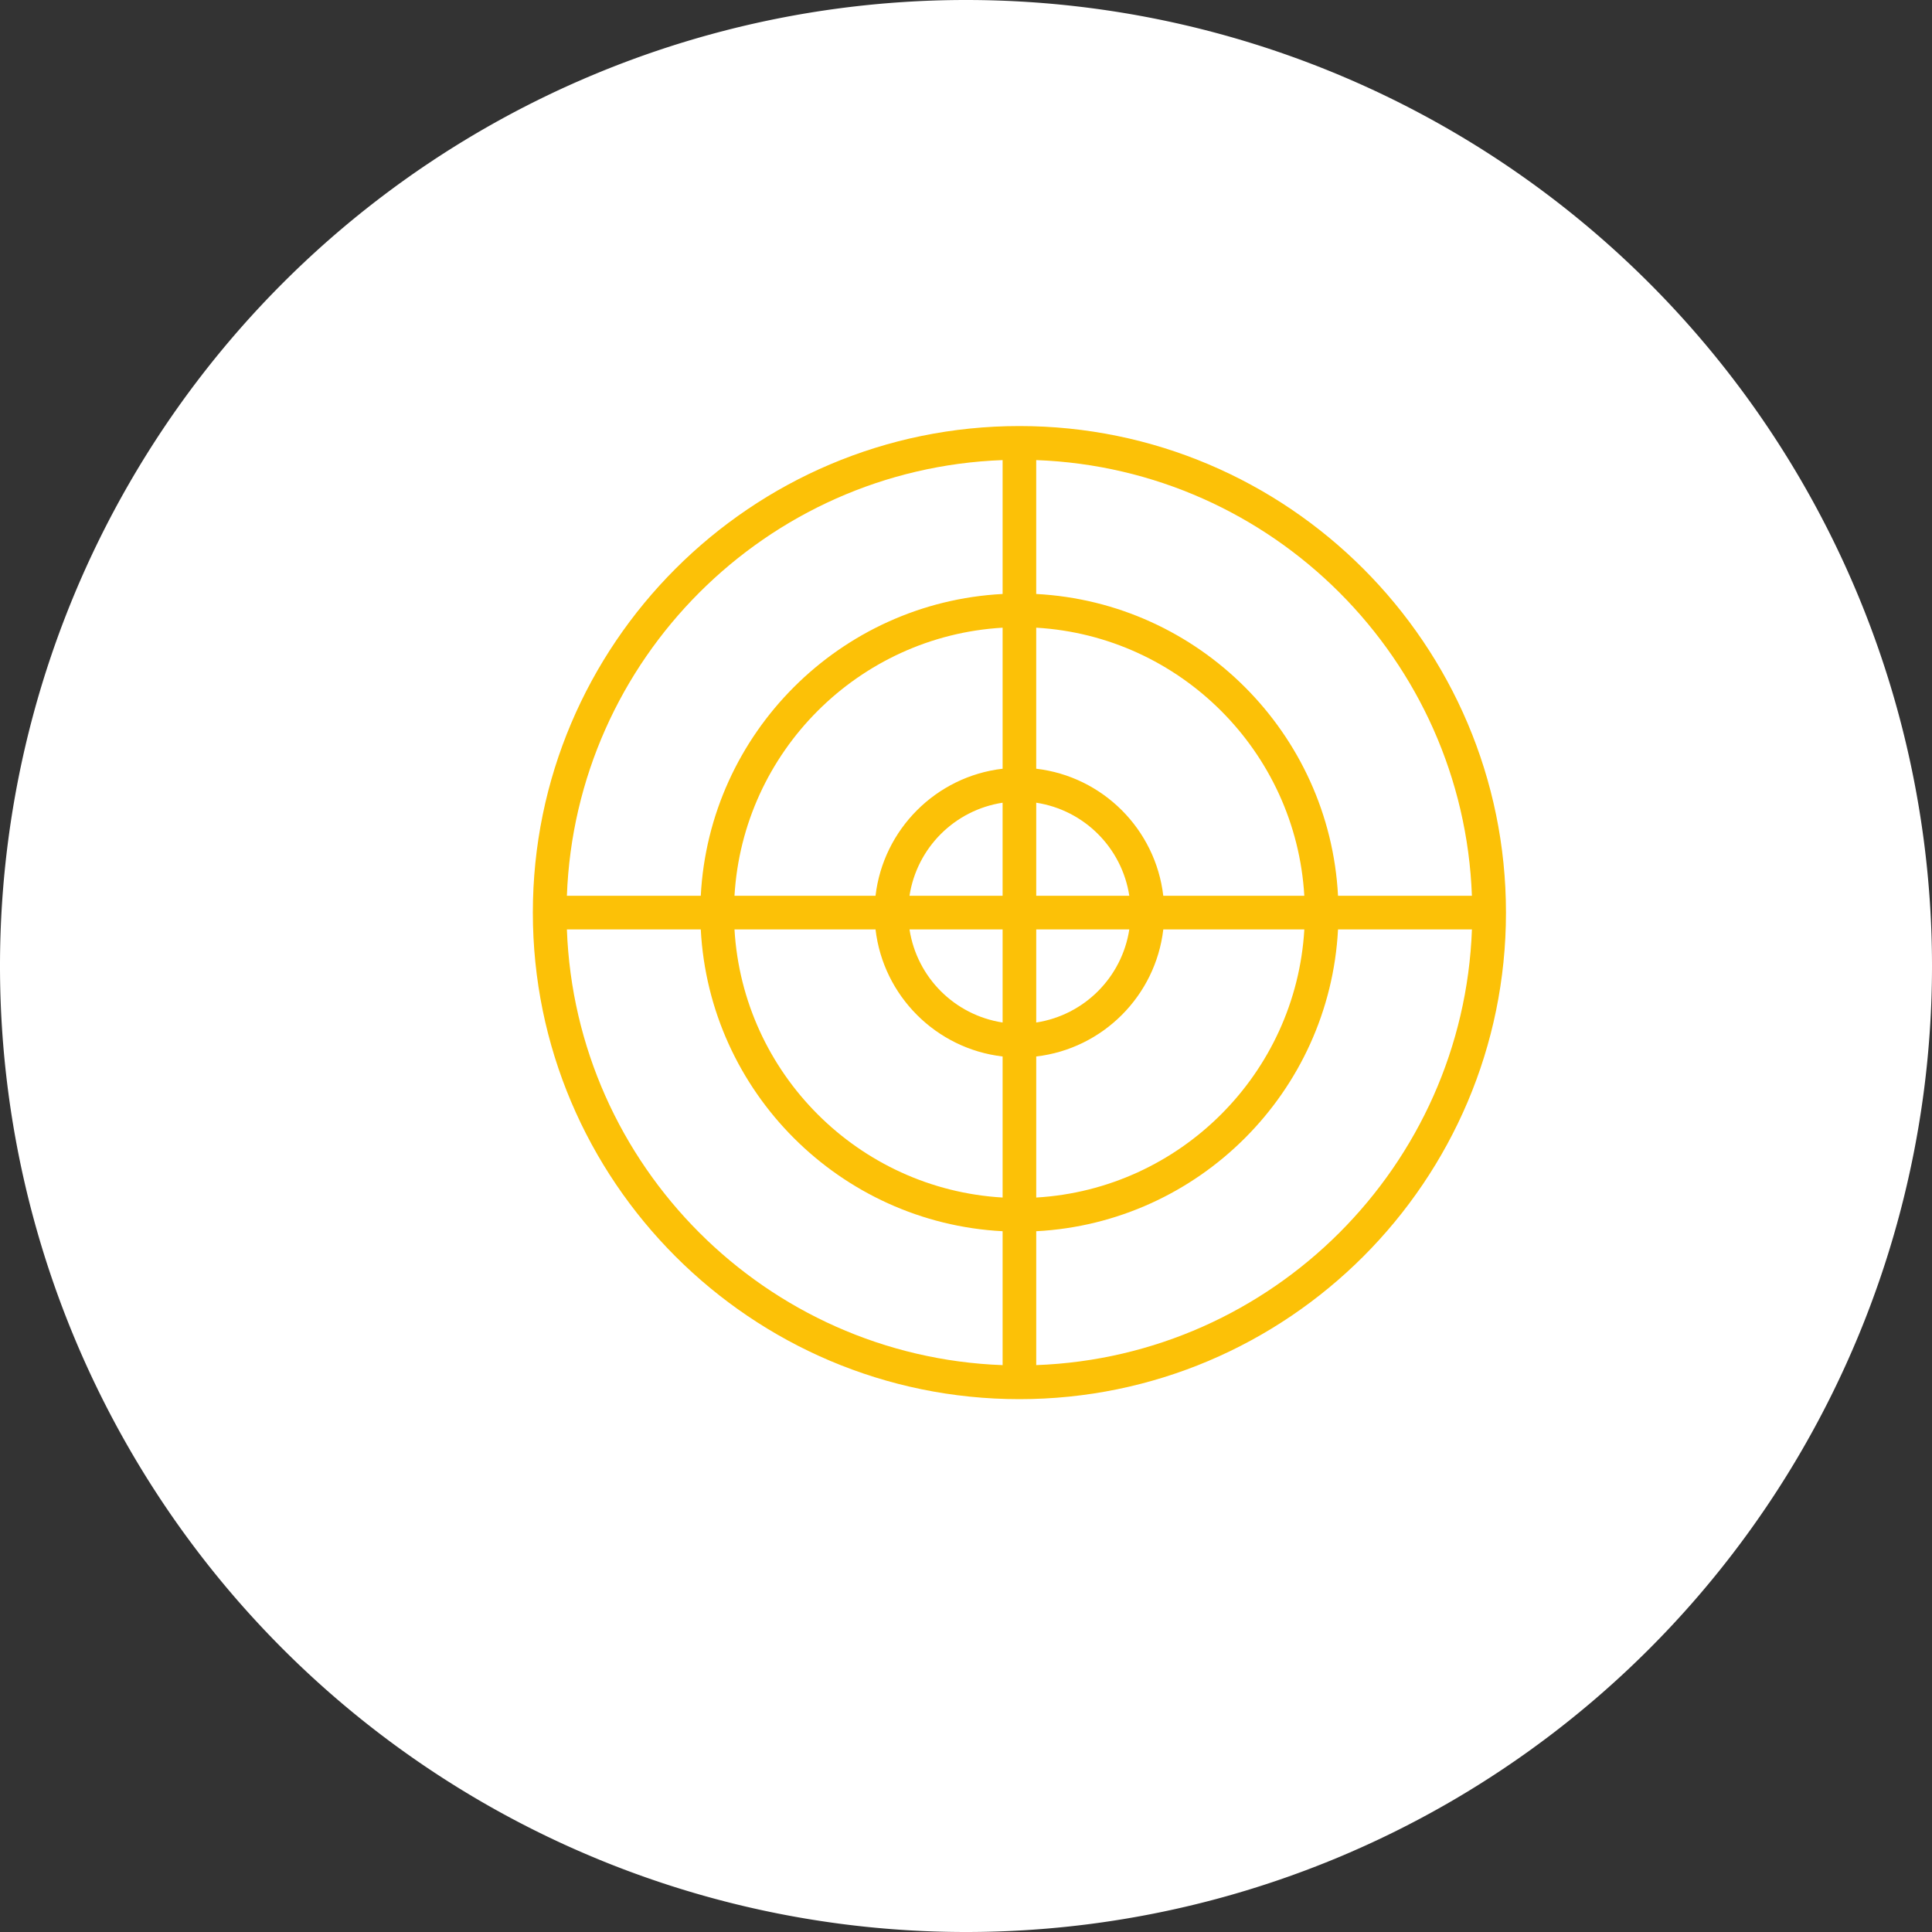
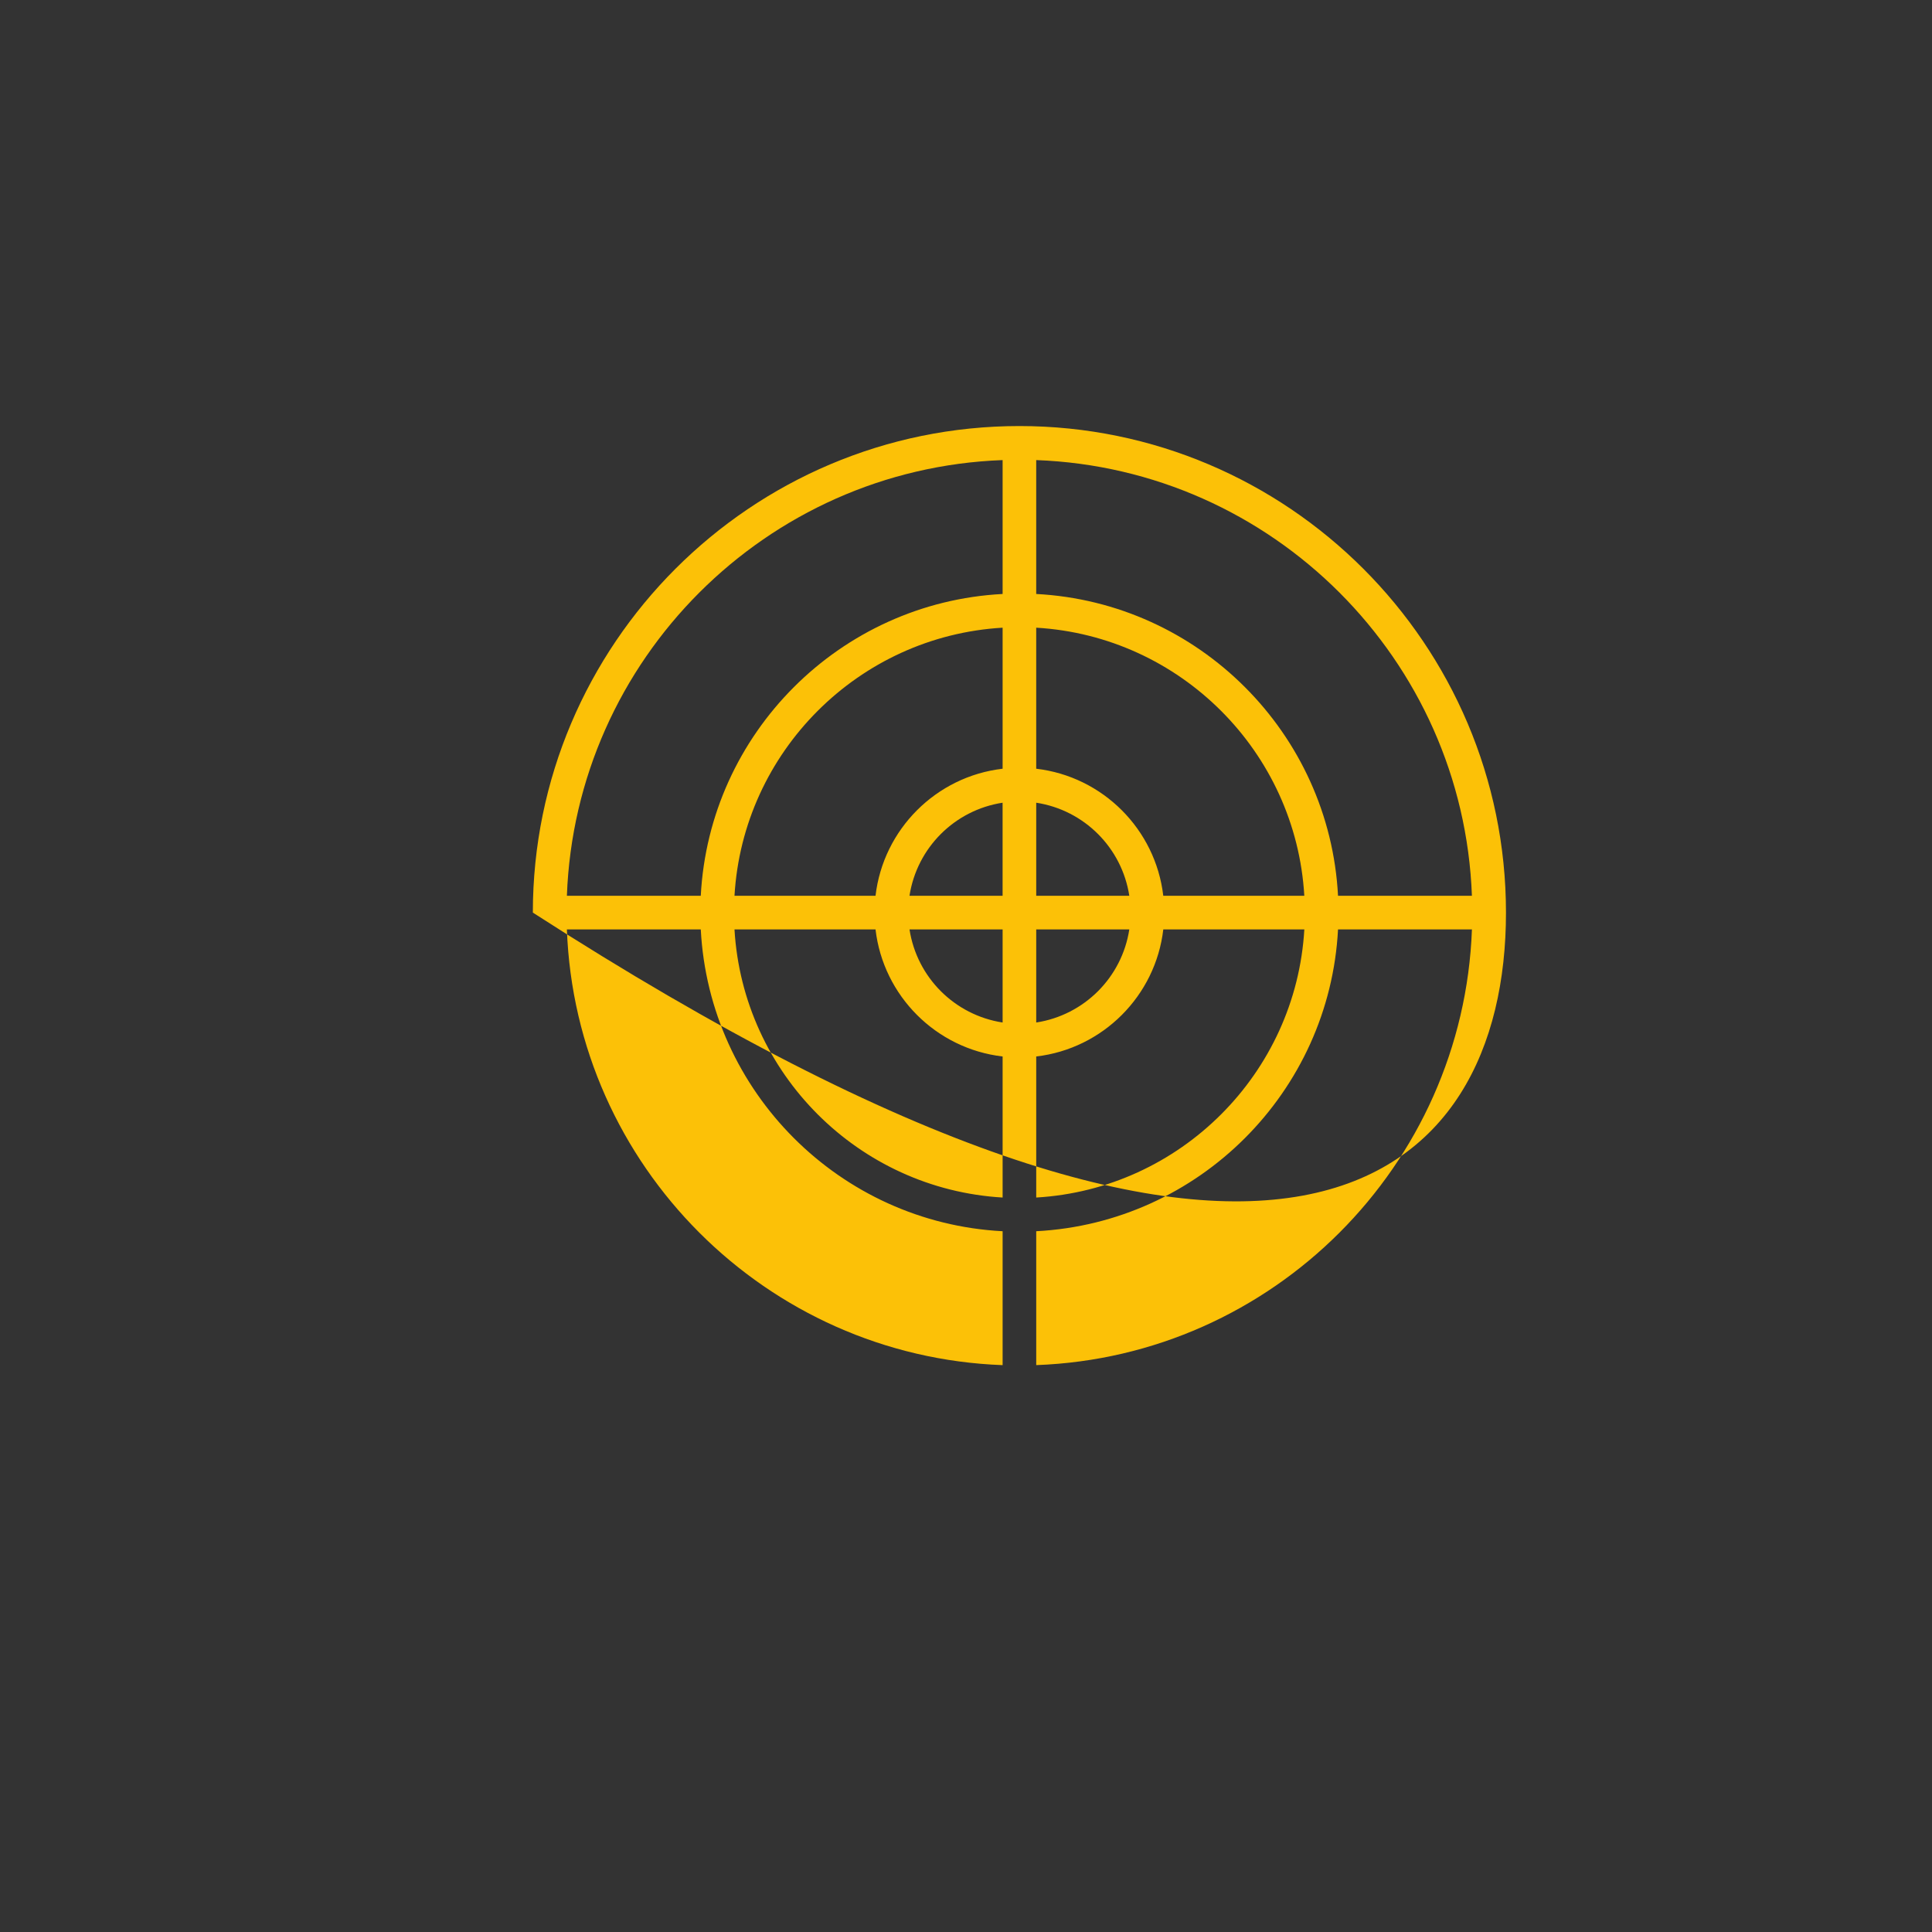
<svg xmlns="http://www.w3.org/2000/svg" viewBox="5950 4950 100 100" width="100" height="100" data-guides="{&quot;vertical&quot;:[],&quot;horizontal&quot;:[]}">
  <rect x="5950" y="4950" width="100" height="100" fill="#333333" stroke="none" />
-   <path color="rgb(51, 51, 51)" fill-rule="evenodd" fill="#ffffff" x="0" y="0" width="100" height="100" rx="50" ry="50" id="tSvg13d0e6f5518" title="Rectangle 2" fill-opacity="1" stroke="none" stroke-opacity="1" d="M 5950 5000 A 50 50 0 0 1 6000 4950L 6000 4950 A 50 50 0 0 1 6050 5000L 6050 5000 A 50 50 0 0 1 6000 5050L 6000 5050 A 50 50 0 0 1 5950 5000Z" style="transform: rotate(0deg); transform-origin: 6000px 5000px;" />
-   <path fill="#fcc107" stroke="#fcc107" fill-opacity="1" stroke-width="0" stroke-opacity="1" color="rgb(51, 51, 51)" fill-rule="evenodd" id="tSvgaea15e1da" title="Path 2" d="M 6002.765 4972.052 C 5988.878 4972.052 5977.58 4983.35 5977.58 4997.236C 5977.58 5011.123 5988.878 5022.42 6002.765 5022.42C 6016.651 5022.42 6027.949 5011.123 6027.949 4997.236C 6027.948 4983.35 6016.651 4972.052 6002.765 4972.052ZM 6001.895 5020.659 C 5989.658 5020.209 5979.791 5010.342 5979.342 4998.106C 5981.652 4998.106 5983.962 4998.106 5986.272 4998.106C 5986.711 5006.522 5993.479 5013.289 6001.895 5013.728C 6001.895 5016.039 6001.895 5018.349 6001.895 5020.659ZM 6001.895 5011.984 C 5994.439 5011.549 5988.453 5005.562 5988.017 4998.106C 5990.45 4998.106 5992.884 4998.106 5995.317 4998.106C 5995.717 5001.548 5998.453 5004.283 6001.895 5004.683C 6001.895 5007.117 6001.895 5009.55 6001.895 5011.984ZM 6001.895 5002.925 C 5999.409 5002.541 5997.459 5000.591 5997.076 4998.106C 5998.682 4998.106 6000.288 4998.106 6001.895 4998.106C 6001.895 4999.712 6001.895 5001.319 6001.895 5002.925ZM 5997.075 4996.366 C 5997.459 4993.881 5999.409 4991.931 6001.894 4991.548C 6001.894 4993.154 6001.894 4994.76 6001.894 4996.366C 6000.288 4996.366 5998.682 4996.366 5997.075 4996.366ZM 6001.895 4989.789 C 5998.453 4990.189 5995.718 4992.924 5995.317 4996.366C 5992.884 4996.366 5990.45 4996.366 5988.017 4996.366C 5988.453 4988.911 5994.439 4982.924 6001.895 4982.489C 6001.895 4984.922 6001.895 4987.356 6001.895 4989.789ZM 6001.895 4980.744 C 5993.479 4981.184 5986.711 4987.951 5986.272 4996.366C 5983.962 4996.366 5981.652 4996.366 5979.342 4996.366C 5979.791 4984.131 5989.658 4974.264 6001.895 4973.814C 6001.895 4976.124 6001.895 4978.434 6001.895 4980.744ZM 6003.634 4973.814 C 6015.87 4974.264 6025.737 4984.131 6026.186 4996.366C 6023.876 4996.366 6021.566 4996.366 6019.256 4996.366C 6018.817 4987.951 6012.049 4981.184 6003.634 4980.744C 6003.634 4978.434 6003.634 4976.124 6003.634 4973.814ZM 6008.453 4998.106 C 6008.07 5000.591 6006.12 5002.541 6003.635 5002.925C 6003.635 5001.319 6003.635 4999.712 6003.635 4998.106C 6005.241 4998.106 6006.847 4998.106 6008.453 4998.106ZM 6003.635 4996.366 C 6003.635 4994.76 6003.635 4993.154 6003.635 4991.548C 6006.12 4991.931 6008.07 4993.881 6008.453 4996.366C 6006.847 4996.366 6005.241 4996.366 6003.635 4996.366ZM 6010.212 4998.106 C 6012.645 4998.106 6015.079 4998.106 6017.512 4998.106C 6017.077 5005.562 6011.09 5011.548 6003.635 5011.984C 6003.635 5009.55 6003.635 5007.117 6003.635 5004.683C 6007.076 5004.283 6009.812 5001.548 6010.212 4998.106ZM 6003.634 4982.489 C 6011.089 4982.924 6017.076 4988.911 6017.511 4996.366C 6015.078 4996.366 6012.645 4996.366 6010.211 4996.366C 6010.211 4996.366 6010.211 4996.366 6010.211 4996.366C 6009.811 4992.924 6007.076 4990.189 6003.634 4989.789C 6003.634 4987.356 6003.634 4984.922 6003.634 4982.489ZM 6003.635 5020.658 C 6003.635 5018.348 6003.635 5016.038 6003.635 5013.728C 6012.05 5013.289 6018.817 5006.521 6019.256 4998.106C 6021.566 4998.106 6023.877 4998.106 6026.187 4998.106C 6025.737 5010.342 6015.87 5020.209 6003.635 5020.658Z" />
+   <path fill="#fcc107" stroke="#fcc107" fill-opacity="1" stroke-width="0" stroke-opacity="1" color="rgb(51, 51, 51)" fill-rule="evenodd" id="tSvgaea15e1da" title="Path 2" d="M 6002.765 4972.052 C 5988.878 4972.052 5977.58 4983.35 5977.58 4997.236C 6016.651 5022.42 6027.949 5011.123 6027.949 4997.236C 6027.948 4983.35 6016.651 4972.052 6002.765 4972.052ZM 6001.895 5020.659 C 5989.658 5020.209 5979.791 5010.342 5979.342 4998.106C 5981.652 4998.106 5983.962 4998.106 5986.272 4998.106C 5986.711 5006.522 5993.479 5013.289 6001.895 5013.728C 6001.895 5016.039 6001.895 5018.349 6001.895 5020.659ZM 6001.895 5011.984 C 5994.439 5011.549 5988.453 5005.562 5988.017 4998.106C 5990.45 4998.106 5992.884 4998.106 5995.317 4998.106C 5995.717 5001.548 5998.453 5004.283 6001.895 5004.683C 6001.895 5007.117 6001.895 5009.55 6001.895 5011.984ZM 6001.895 5002.925 C 5999.409 5002.541 5997.459 5000.591 5997.076 4998.106C 5998.682 4998.106 6000.288 4998.106 6001.895 4998.106C 6001.895 4999.712 6001.895 5001.319 6001.895 5002.925ZM 5997.075 4996.366 C 5997.459 4993.881 5999.409 4991.931 6001.894 4991.548C 6001.894 4993.154 6001.894 4994.76 6001.894 4996.366C 6000.288 4996.366 5998.682 4996.366 5997.075 4996.366ZM 6001.895 4989.789 C 5998.453 4990.189 5995.718 4992.924 5995.317 4996.366C 5992.884 4996.366 5990.45 4996.366 5988.017 4996.366C 5988.453 4988.911 5994.439 4982.924 6001.895 4982.489C 6001.895 4984.922 6001.895 4987.356 6001.895 4989.789ZM 6001.895 4980.744 C 5993.479 4981.184 5986.711 4987.951 5986.272 4996.366C 5983.962 4996.366 5981.652 4996.366 5979.342 4996.366C 5979.791 4984.131 5989.658 4974.264 6001.895 4973.814C 6001.895 4976.124 6001.895 4978.434 6001.895 4980.744ZM 6003.634 4973.814 C 6015.87 4974.264 6025.737 4984.131 6026.186 4996.366C 6023.876 4996.366 6021.566 4996.366 6019.256 4996.366C 6018.817 4987.951 6012.049 4981.184 6003.634 4980.744C 6003.634 4978.434 6003.634 4976.124 6003.634 4973.814ZM 6008.453 4998.106 C 6008.07 5000.591 6006.12 5002.541 6003.635 5002.925C 6003.635 5001.319 6003.635 4999.712 6003.635 4998.106C 6005.241 4998.106 6006.847 4998.106 6008.453 4998.106ZM 6003.635 4996.366 C 6003.635 4994.76 6003.635 4993.154 6003.635 4991.548C 6006.12 4991.931 6008.07 4993.881 6008.453 4996.366C 6006.847 4996.366 6005.241 4996.366 6003.635 4996.366ZM 6010.212 4998.106 C 6012.645 4998.106 6015.079 4998.106 6017.512 4998.106C 6017.077 5005.562 6011.09 5011.548 6003.635 5011.984C 6003.635 5009.55 6003.635 5007.117 6003.635 5004.683C 6007.076 5004.283 6009.812 5001.548 6010.212 4998.106ZM 6003.634 4982.489 C 6011.089 4982.924 6017.076 4988.911 6017.511 4996.366C 6015.078 4996.366 6012.645 4996.366 6010.211 4996.366C 6010.211 4996.366 6010.211 4996.366 6010.211 4996.366C 6009.811 4992.924 6007.076 4990.189 6003.634 4989.789C 6003.634 4987.356 6003.634 4984.922 6003.634 4982.489ZM 6003.635 5020.658 C 6003.635 5018.348 6003.635 5016.038 6003.635 5013.728C 6012.05 5013.289 6018.817 5006.521 6019.256 4998.106C 6021.566 4998.106 6023.877 4998.106 6026.187 4998.106C 6025.737 5010.342 6015.87 5020.209 6003.635 5020.658Z" />
  <defs />
</svg>